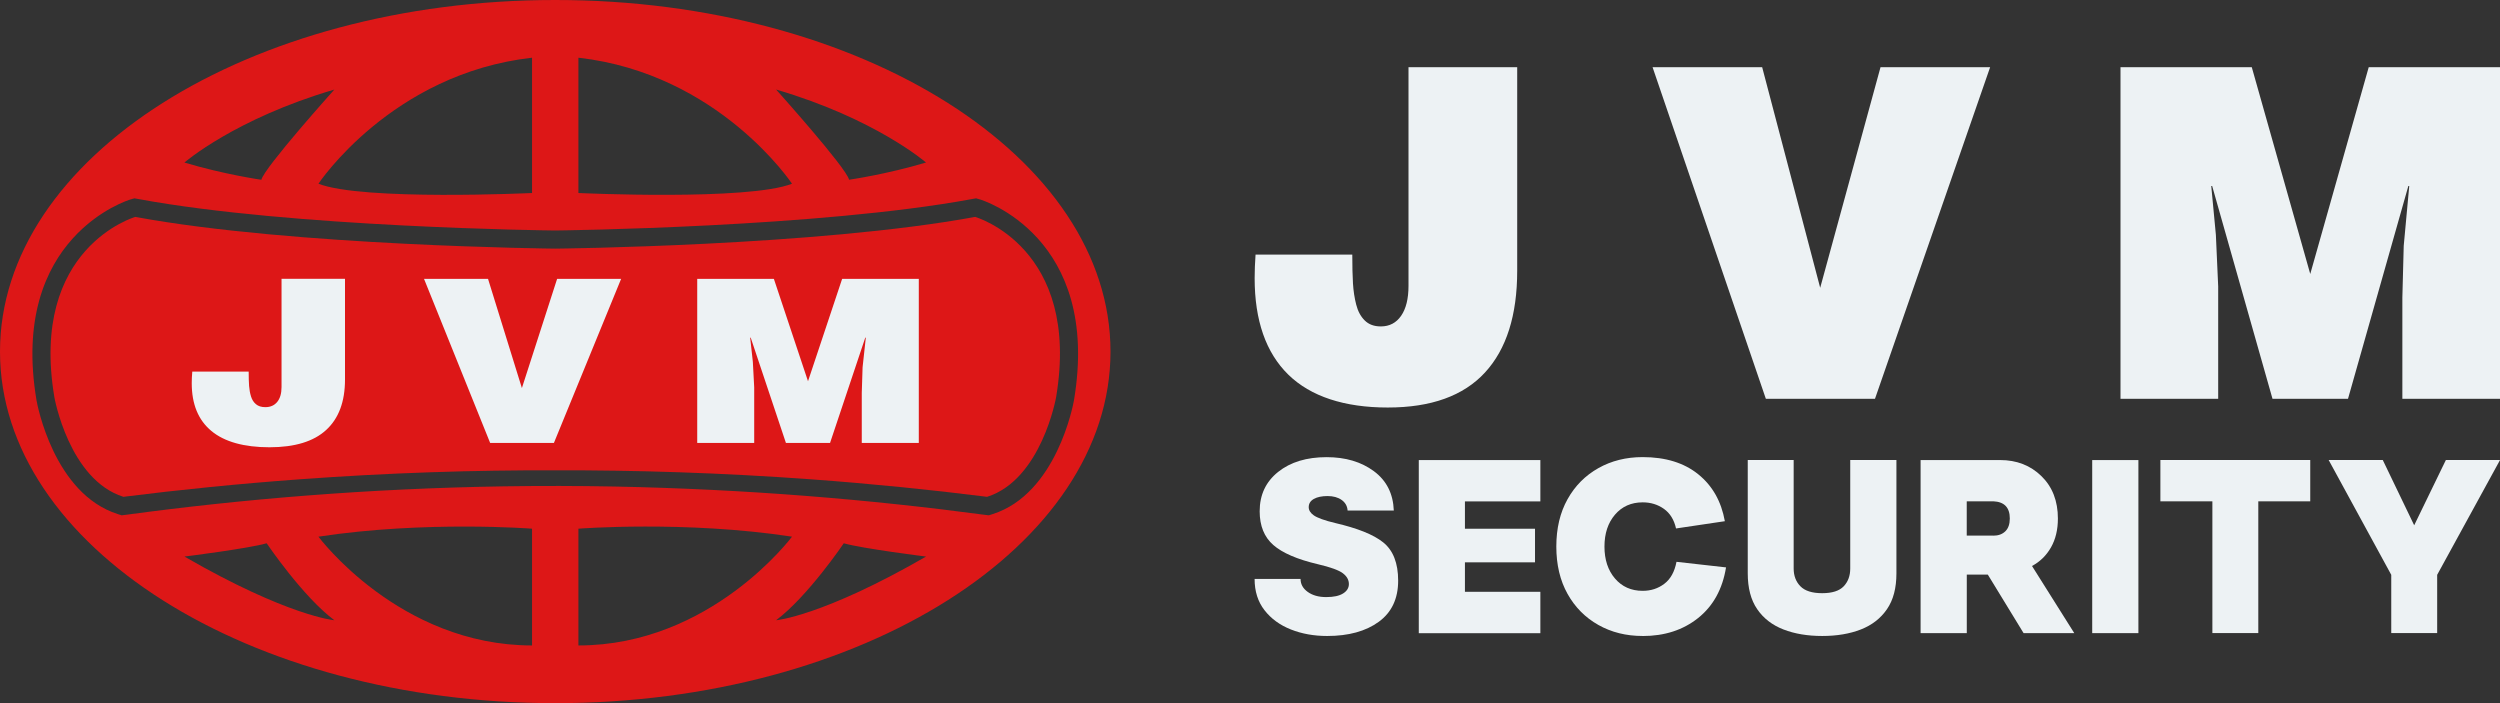
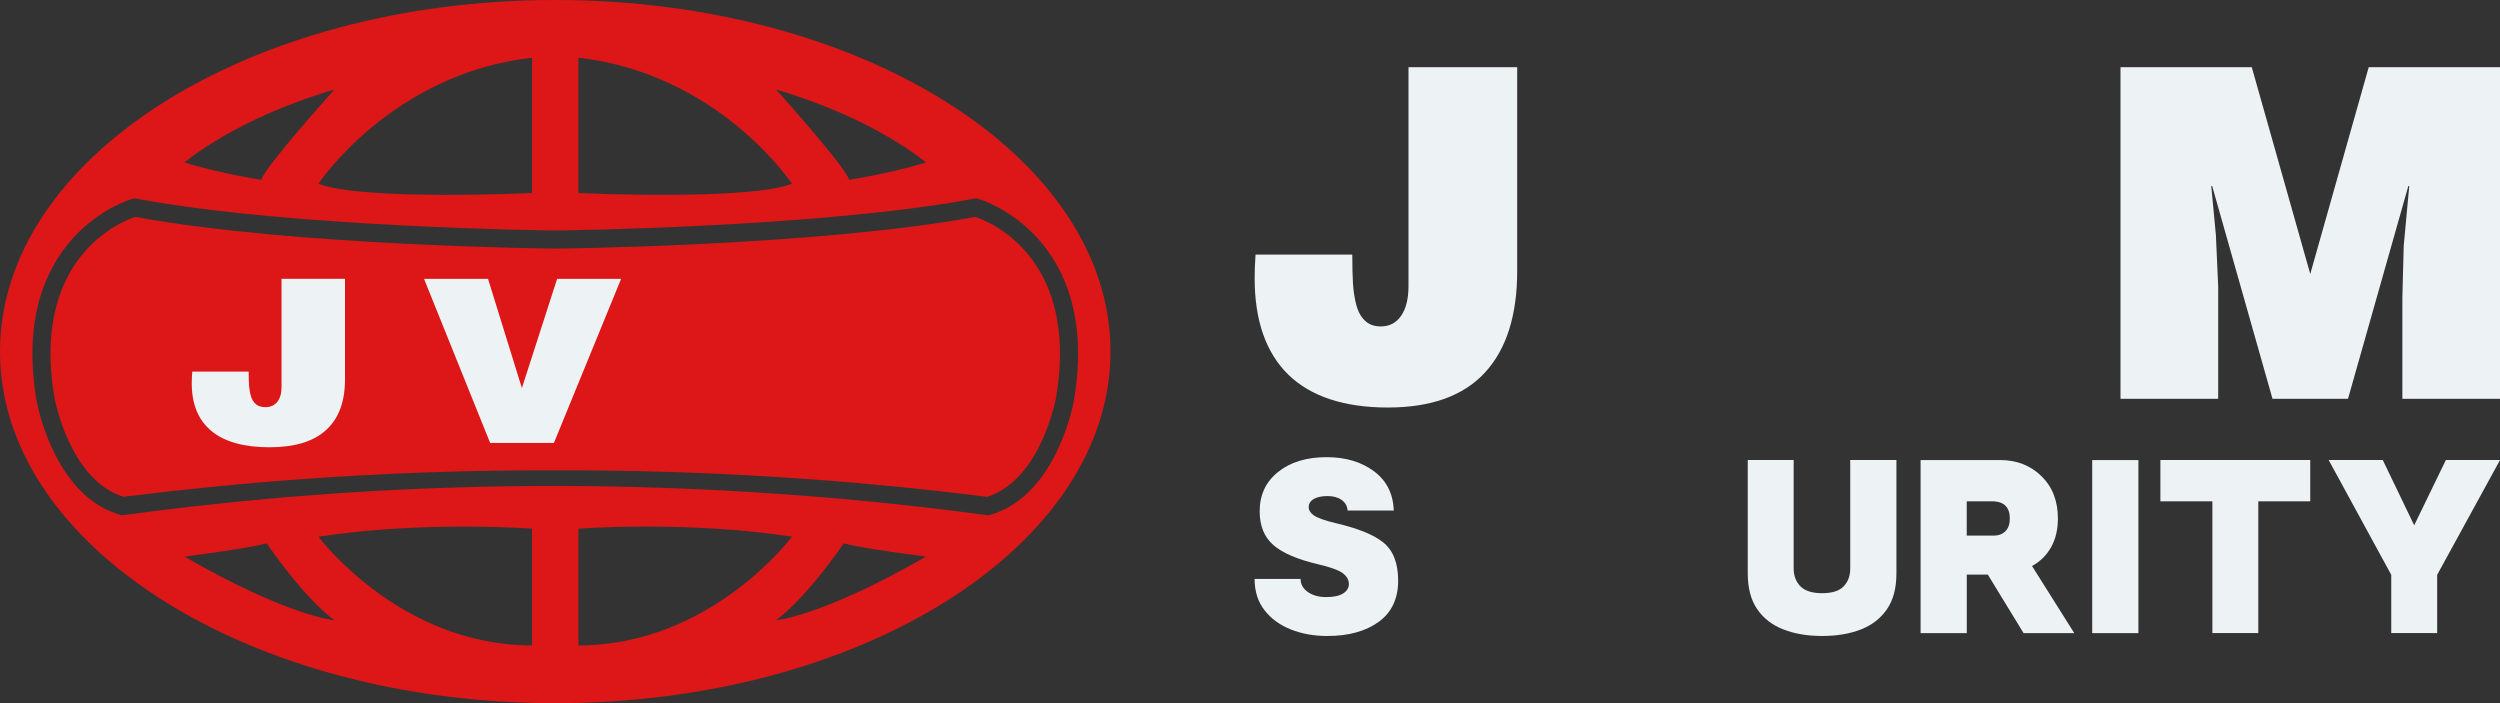
<svg xmlns="http://www.w3.org/2000/svg" id="Layer_2" data-name="Layer 2" viewBox="0 0 551.51 155.12">
  <rect x="0" y="0" width="551.51" height="155.12" fill="#333333" stroke="none" />
  <defs>
    <style>      .cls-1 {        fill: #dd1717;      }      .cls-1, .cls-2 {        stroke-width: 0px;      }      .cls-2 {        fill: #edf2f4;      }    </style>
  </defs>
  <g id="Layer_1-2" data-name="Layer 1">
    <g>
      <g>
        <g>
          <path class="cls-1" d="M215.11,47.85c-34.82,6.44-92.61,7-92.63,7-.02,0-57.81-.56-92.63-7,0,0-23.41,6.73-17.85,39.8,0,0,3.22,18.15,15.22,21.95,12.37-1.56,25.31-2.87,38.8-3.86,19.88-1.46,38.75-2.04,56.47-1.99,17.72-.04,36.59.54,56.47,1.99,13.48.99,26.43,2.3,38.8,3.86,12-3.8,15.22-21.95,15.22-21.95,5.56-33.07-17.85-39.8-17.85-39.8Z" />
          <path class="cls-1" d="M122.49,0C54.84,0,0,34.73,0,77.56s54.84,77.56,122.49,77.56,122.49-34.73,122.49-77.56S190.14,0,122.49,0ZM204.29,35.85c-8.78,2.63-16.98,3.8-16.98,3.8-.59-2.63-16.1-19.9-16.1-19.9,21.95,6.44,33.07,16.1,33.07,16.1ZM127.6,12.73c31.02,3.51,47.12,27.8,47.12,27.8-9.66,3.8-47.12,2.05-47.12,2.05V12.73ZM117.37,12.73v29.85s-37.46,1.76-47.12-2.05c0,0,16.1-24.29,47.12-27.8ZM73.76,19.76s-15.51,17.27-16.1,19.9c0,0-8.2-1.17-16.98-3.8,0,0,11.12-9.66,33.07-16.1ZM40.68,122.78s14.05-1.76,18.15-2.93c0,0,7.9,11.71,14.93,16.98,0,0-10.24-.88-33.07-14.05ZM117.37,142.39c-29.27,0-47.12-24-47.12-24,23.61-3.59,47.12-1.76,47.12-1.76v25.76ZM127.6,142.39v-25.76s23.51-1.84,47.12,1.76c0,0-17.85,24-47.12,24ZM171.21,136.83c7.02-5.27,14.93-16.98,14.93-16.98,4.1,1.17,18.15,2.93,18.15,2.93-22.83,13.17-33.07,14.05-33.07,14.05ZM218.96,113.42l-.82.26-.85-.1c-25.28-3.38-52.64-5.68-81.81-6.25-7.94-.15-16.05-.17-24.34-.04-29.9.47-57.81,2.82-83.46,6.29l-.85.1-.82-.26c-14.14-4.48-17.8-24.23-17.95-25.07C1.97,52.15,28.48,44.09,28.75,44.01l.91-.26.93.17c33.78,6.24,90.33,6.92,91.9,6.93,1.57-.02,58.12-.69,91.9-6.93l.93-.17.91.26c.27.08,26.78,8.14,20.69,44.31-.15.87-3.81,20.62-17.96,25.1Z" />
        </g>
        <g>
          <path class="cls-2" d="M54.86,81.99c0,1.27.03,2.32.09,3.14.06.82.2,1.59.42,2.31.22.72.58,1.3,1.1,1.73.51.44,1.21.65,2.08.65,1.11,0,1.98-.39,2.61-1.16.63-.77.95-1.86.95-3.27v-23.88h14v22.23c0,4.86-1.38,8.57-4.15,11.11-2.77,2.55-6.94,3.82-12.52,3.82s-9.93-1.2-12.81-3.6c-2.89-2.4-4.33-5.91-4.33-10.53,0-.8.04-1.66.12-2.56h12.46Z" />
          <path class="cls-2" d="M93.54,61.52h14.12l7.47,24.09,7.77-24.09h14.12l-14.83,36.2h-14.06l-14.59-36.2Z" />
-           <path class="cls-2" d="M153.81,97.72v-36.2h16.91l7.53,22.58,7.53-22.58h16.91v36.2h-12.58v-11.06l.18-5.63.71-6.54h-.12l-7.77,23.23h-9.73l-7.77-23.23h-.12l.59,5.33.3,5.63v12.27h-12.58Z" />
        </g>
      </g>
      <g>
        <g>
          <path class="cls-2" d="M298.32,56.17c0,2.58.05,4.69.15,6.35.1,1.66.34,3.22.71,4.67.37,1.46,1,2.63,1.88,3.5.88.88,2.06,1.32,3.56,1.32,1.9,0,3.39-.78,4.47-2.34,1.08-1.56,1.63-3.76,1.63-6.6V14.82h23.98v44.91c0,9.82-2.37,17.31-7.11,22.45-4.74,5.15-11.89,7.72-21.44,7.72s-17-2.42-21.95-7.26c-4.94-4.84-7.42-11.94-7.42-21.29,0-1.63.07-3.35.2-5.18h21.34Z" />
-           <path class="cls-2" d="M364.56,14.82h24.18l12.8,48.67,13.31-48.67h24.18l-25.4,73.15h-24.08l-24.99-73.15Z" />
          <path class="cls-2" d="M467.79,87.97V14.82h28.96l12.9,45.62,12.9-45.62h28.96v73.15h-21.54v-22.35l.3-11.38,1.22-13.21h-.2l-13.31,46.94h-16.66l-13.31-46.94h-.2l1.02,10.77.51,11.38v24.79h-21.54Z" />
        </g>
        <g>
          <path class="cls-2" d="M276.78,127.72h10.13c0,1.14.52,2.09,1.57,2.85,1.05.76,2.41,1.15,4.08,1.15s2.88-.27,3.73-.8,1.28-1.23,1.28-2.08c0-.92-.45-1.72-1.36-2.4-.91-.67-2.73-1.33-5.47-1.97-4.55-1.07-7.83-2.48-9.84-4.24-2.01-1.76-3.01-4.24-3.01-7.44,0-3.63,1.36-6.52,4.08-8.69,2.72-2.17,6.28-3.25,10.69-3.25,4.16,0,7.63,1.03,10.42,3.09,2.79,2.06,4.26,4.96,4.4,8.69h-10.19c-.07-1-.52-1.78-1.33-2.35-.82-.57-1.85-.85-3.09-.85s-2.29.21-3.04.64c-.75.43-1.12,1.03-1.12,1.81,0,.68.37,1.28,1.12,1.81.75.53,2.37,1.14,4.8,1.71,4.73,1.11,8.3,2.48,10.5,4.24,2.2,1.76,3.31,4.58,3.31,8.45,0,3.98-1.43,7.01-4.29,9.09-2.86,2.08-6.66,3.12-11.38,3.12-2.92,0-5.58-.48-8-1.44-2.42-.96-4.36-2.37-5.81-4.24-1.46-1.87-2.19-4.17-2.19-6.91Z" />
-           <path class="cls-2" d="M312.99,139.67c0-12.73,0-25.45,0-38.18,10.73,0,16.09,0,26.82,0v9.12c-6.65,0-9.98,0-16.64,0v6.03h15.46v7.41h-15.46v6.51h16.64v9.12h-26.82Z" />
-           <path class="cls-2" d="M362.37,140.3c-3.63,0-6.88-.81-9.76-2.43-2.88-1.62-5.15-3.9-6.8-6.85-1.65-2.95-2.48-6.43-2.48-10.45s.83-7.5,2.48-10.45c1.65-2.95,3.92-5.23,6.8-6.85,2.88-1.62,6.13-2.43,9.76-2.43,5.05,0,9.14,1.26,12.27,3.79,3.13,2.52,5.08,5.97,5.87,10.35-4.31.64-6.46.96-10.77,1.6-.43-1.92-1.32-3.36-2.67-4.32-1.35-.96-2.92-1.44-4.69-1.44-2.52,0-4.56.91-6.11,2.72-1.55,1.81-2.32,4.16-2.32,7.04s.77,5.23,2.32,7.04c1.55,1.81,3.58,2.72,6.11,2.72,1.81,0,3.4-.51,4.77-1.55,1.37-1.03,2.27-2.65,2.69-4.85,4.37.49,6.56.74,10.93,1.23-.78,4.8-2.84,8.52-6.16,11.17-3.32,2.65-7.4,3.97-12.24,3.97Z" />
          <path class="cls-2" d="M401.99,140.3c-3.24,0-6.09-.48-8.56-1.44-2.47-.96-4.4-2.45-5.79-4.48-1.39-2.03-2.08-4.66-2.08-7.89v-25.01h10.13v23.94c0,1.6.5,2.91,1.49,3.92.99,1.01,2.59,1.52,4.8,1.52s3.79-.51,4.75-1.52c.96-1.01,1.44-2.32,1.44-3.92v-23.94c4.07,0,6.11,0,10.19,0v25.01c0,3.24-.69,5.87-2.08,7.89-1.39,2.03-3.31,3.52-5.76,4.48-2.45.96-5.3,1.44-8.53,1.44Z" />
          <path class="cls-2" d="M457.61,139.67h-11.2c-3.16-5.16-4.74-7.74-7.89-12.91h-4.64c0,5.16,0,7.74,0,12.91h-10.19c0-12.73,0-25.45,0-38.18,7.02,0,10.53,0,17.54,0,3.66,0,6.7,1.18,9.12,3.55,2.42,2.36,3.63,5.48,3.63,9.36,0,2.45-.51,4.57-1.52,6.35-1.01,1.78-2.41,3.15-4.19,4.11,3.73,5.93,5.6,8.89,9.33,14.82ZM439.74,118.17c1.1,0,1.98-.32,2.64-.96.66-.64.99-1.58.99-2.83,0-2.42-1.21-3.68-3.63-3.79h-5.87c0,3.03,0,4.54,0,7.57h5.87Z" />
          <path class="cls-2" d="M461.55,139.67c0-12.73,0-25.45,0-38.18,4.07,0,6.11,0,10.19,0,0,12.73,0,25.45,0,38.18h-10.19Z" />
          <path class="cls-2" d="M476.59,110.6c0-3.65,0-5.47,0-9.12,11.02,0,22.04,0,33.06,0,0,3.65,0,5.47,0,9.12h-11.46c0,9.69,0,19.38,0,29.06h-10.13c0-9.69,0-19.38,0-29.06h-11.46Z" />
          <path class="cls-2" d="M513.7,101.48h11.95c2.77,5.76,4.16,8.64,6.93,14.4,2.79-5.76,4.19-8.64,6.99-14.4,4.78,0,7.17,0,11.95,0-4.62,8.44-9.24,16.89-13.87,25.33,0,5.14,0,7.71,0,12.85h-10.13c0-5.14,0-7.71,0-12.85-4.6-8.44-9.21-16.89-13.81-25.33Z" />
        </g>
      </g>
    </g>
  </g>
</svg>